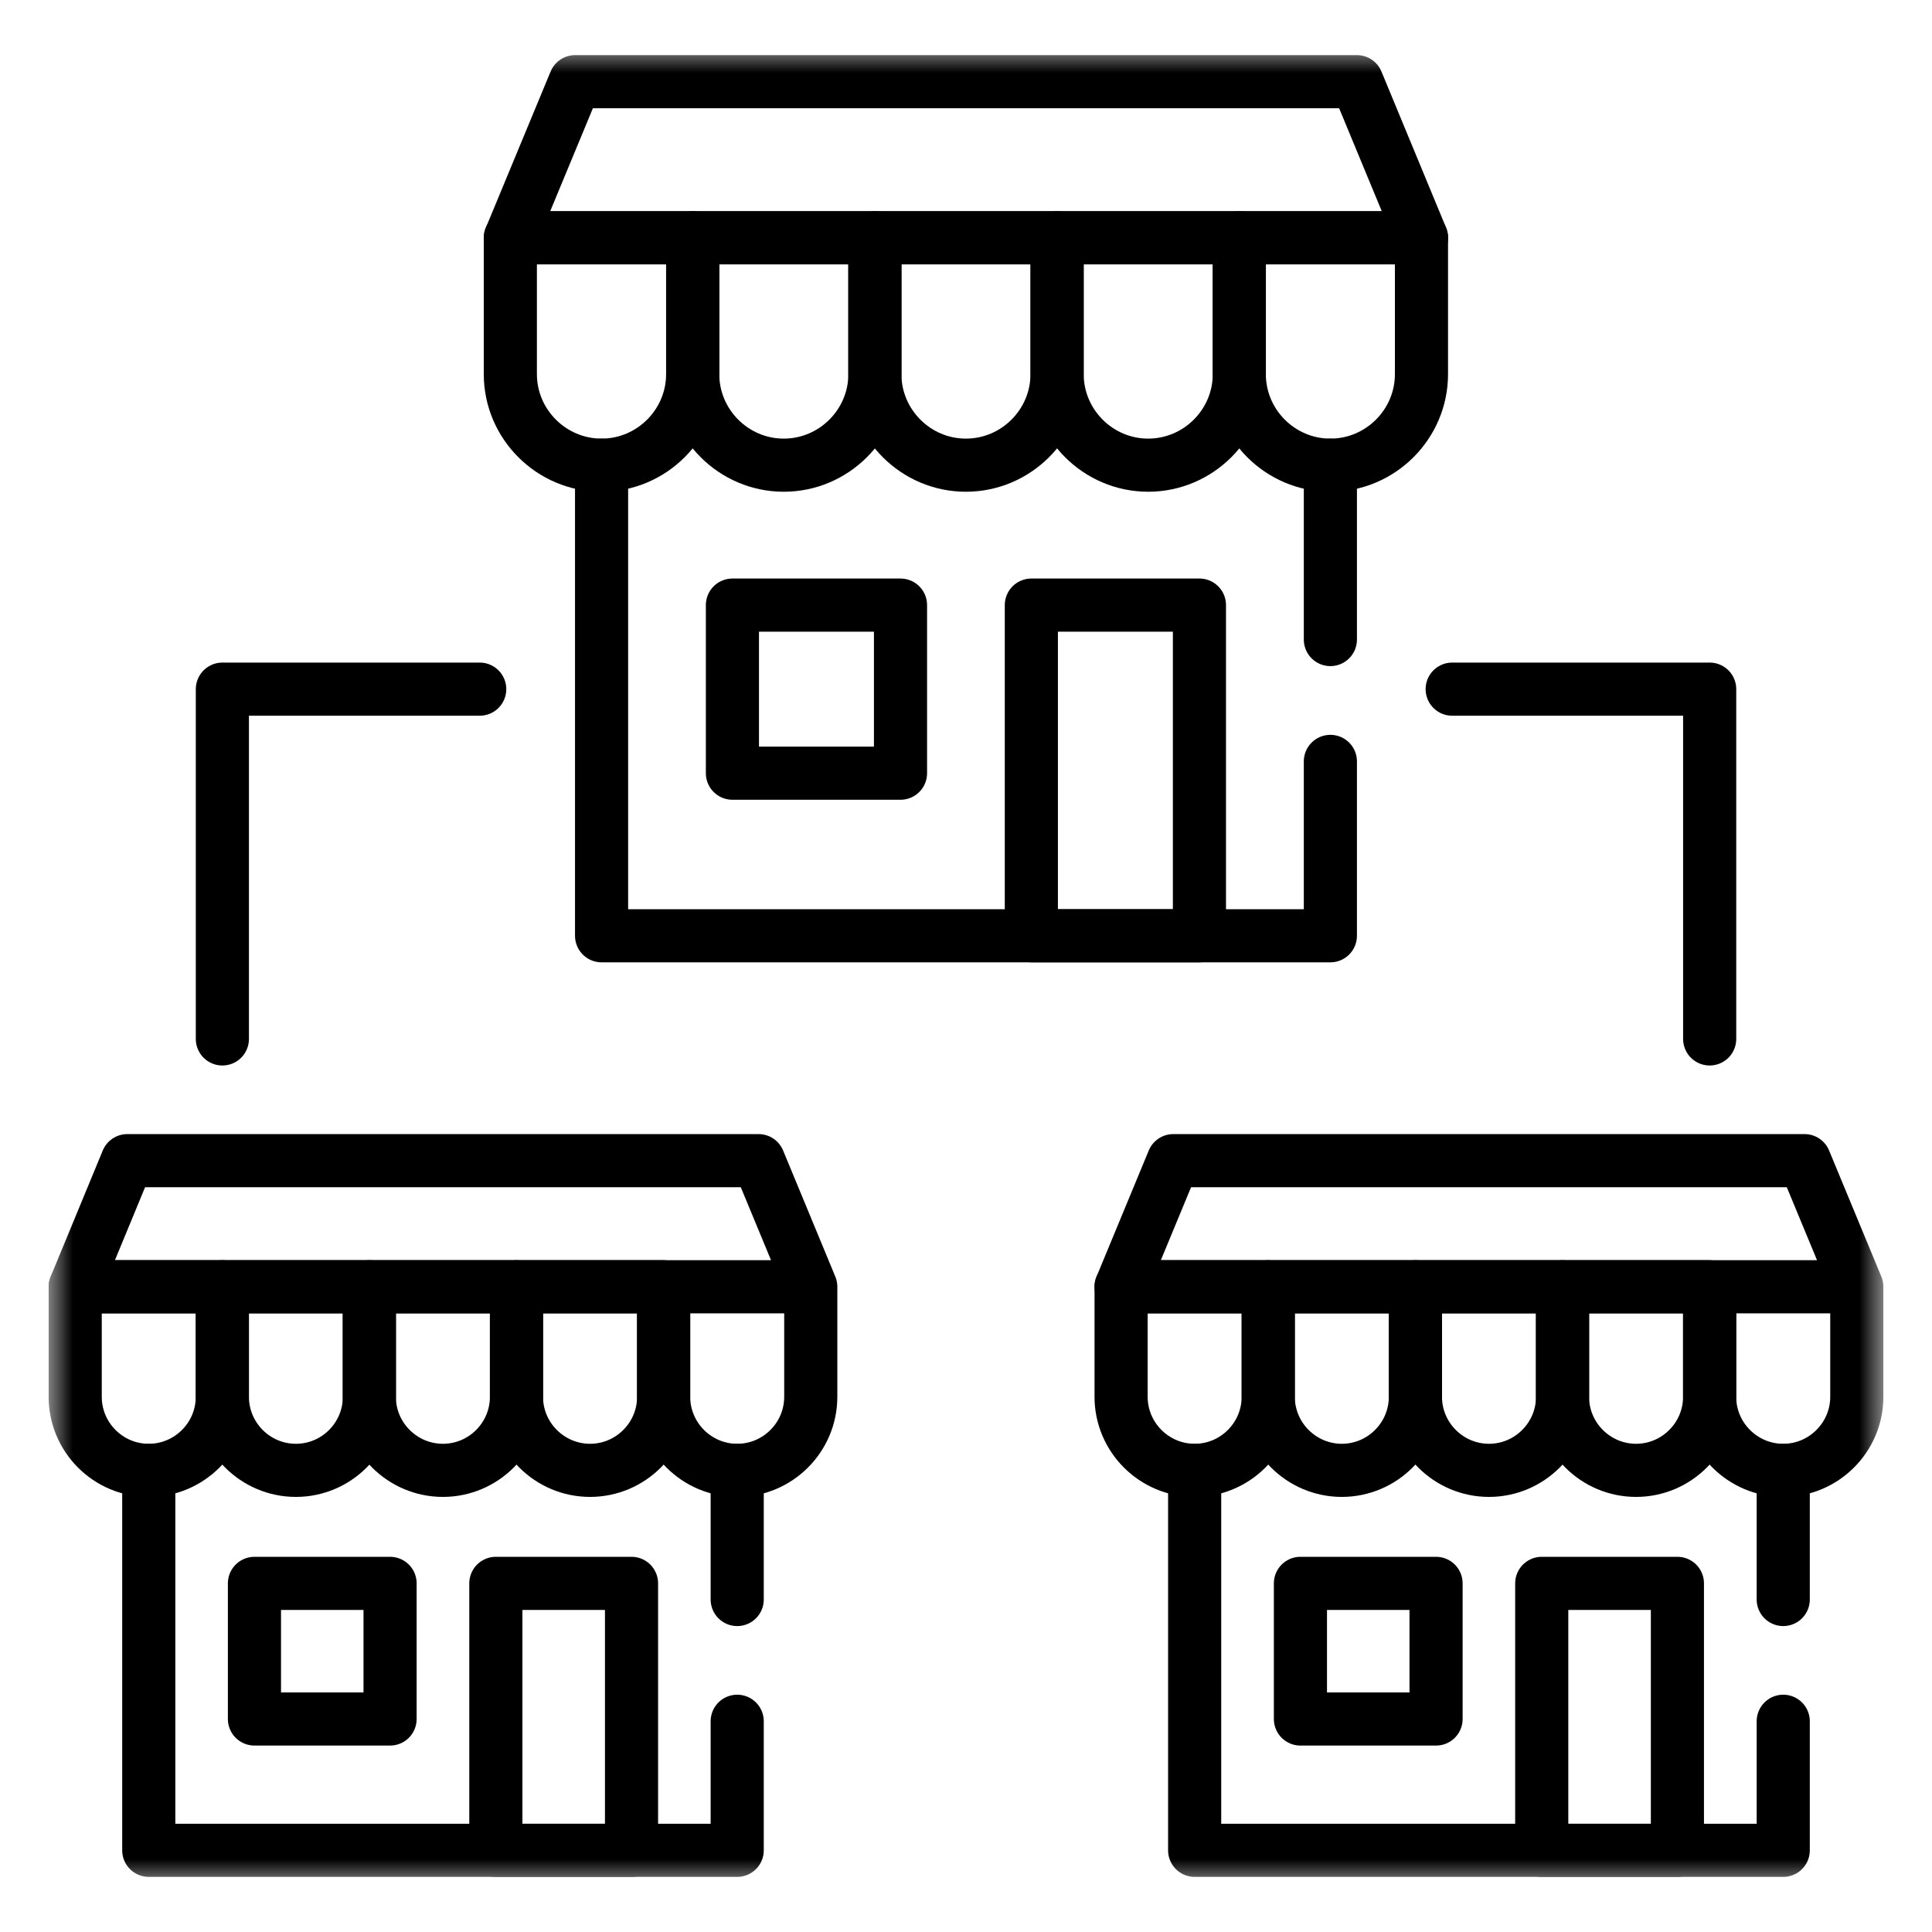
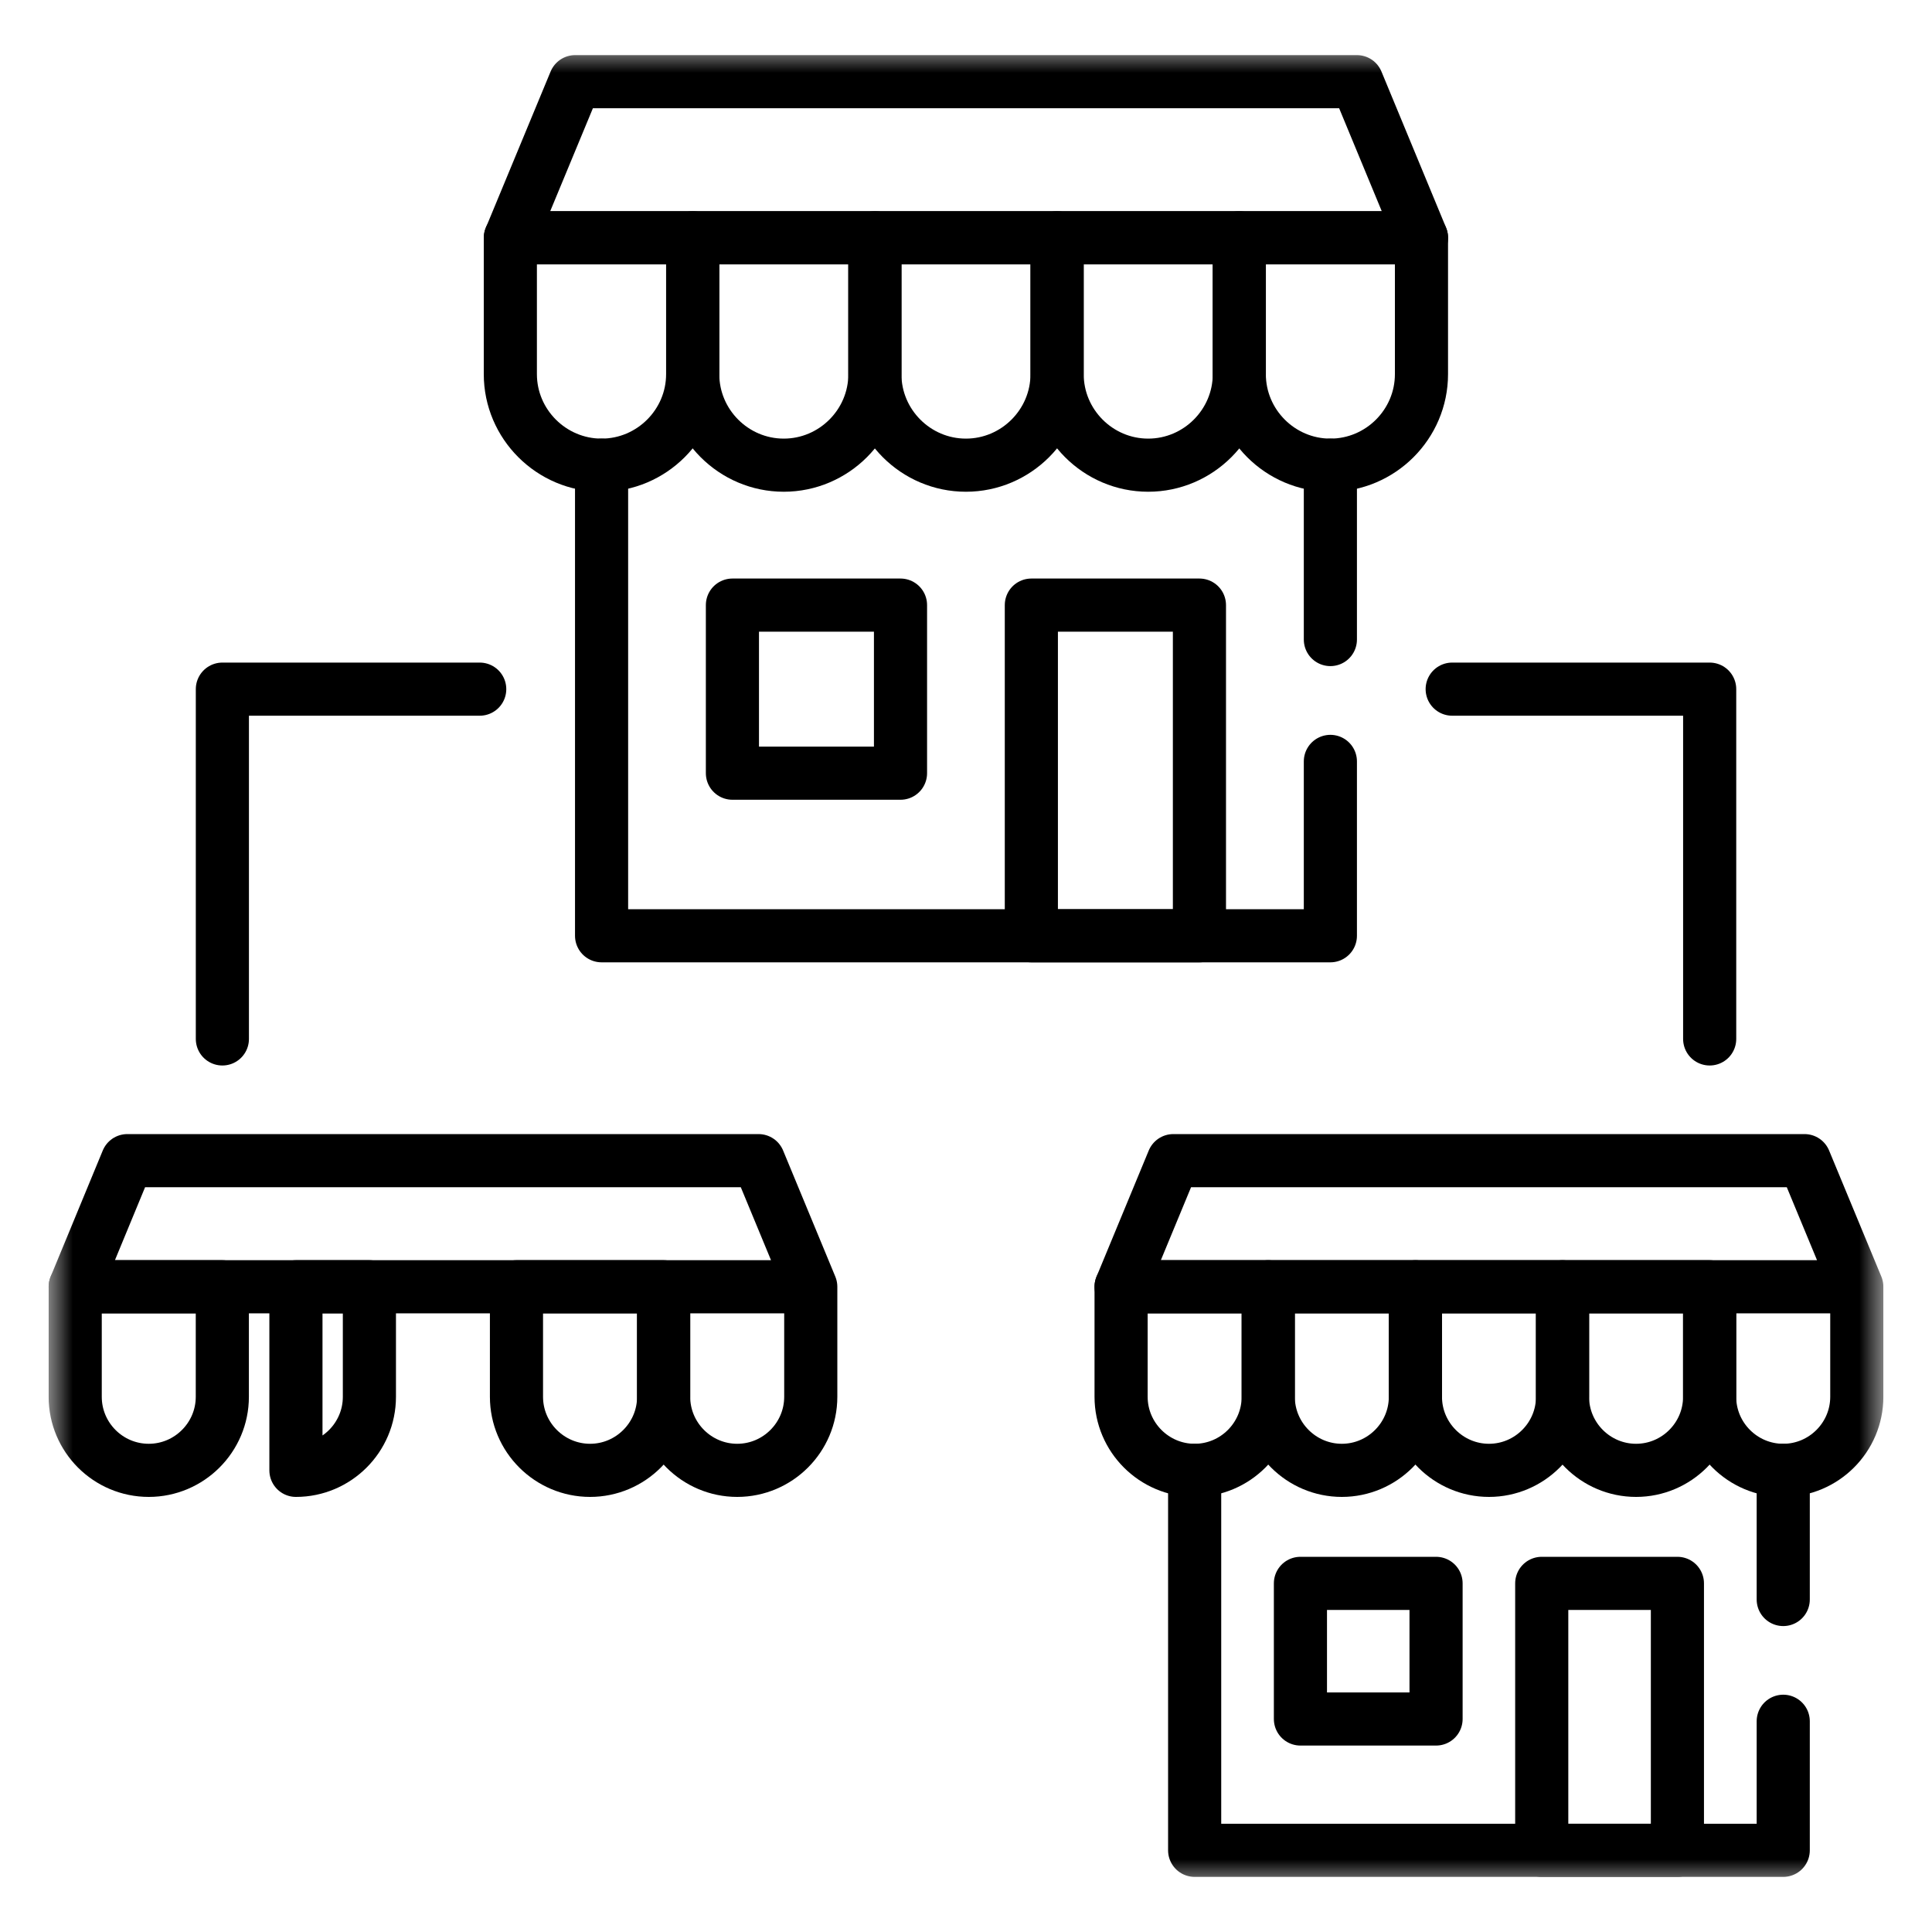
<svg xmlns="http://www.w3.org/2000/svg" width="40" height="40" viewBox="0 0 40 40" fill="none">
  <g clip-path="url(#clip0_3317_425)">
    <path d="M27.544 15.764V19.374H12.455V9.631M27.544 9.631V13.241" stroke="black" stroke-width="1.1" stroke-miterlimit="10" stroke-linecap="round" stroke-linejoin="round" />
    <path d="M21.353 19.374H24.833V12.528H21.353V19.374ZM15.164 16.008H18.644V12.528H15.164V16.008Z" stroke="black" stroke-width="1.1" stroke-miterlimit="10" stroke-linecap="round" stroke-linejoin="round" />
    <mask id="mask0_3317_425" style="mask-type:luminance" maskUnits="userSpaceOnUse" x="1" y="1" width="38" height="38">
      <path d="M38.45 38.45V1.55H1.55V38.45H38.45Z" fill="white" stroke="white" stroke-width="1.1" />
    </mask>
    <g mask="url(#mask0_3317_425)">
      <path d="M14.341 4.923V7.746C14.341 8.783 13.491 9.631 12.454 9.631C11.416 9.631 10.566 8.783 10.566 7.746V4.923H14.341Z" stroke="black" stroke-width="1.1" stroke-miterlimit="10" stroke-linecap="round" stroke-linejoin="round" />
      <path d="M18.114 4.923V7.746C18.114 8.783 17.264 9.631 16.227 9.631C15.19 9.631 14.342 8.783 14.342 7.746V4.923H18.114Z" stroke="black" stroke-width="1.1" stroke-miterlimit="10" stroke-linecap="round" stroke-linejoin="round" />
      <path d="M21.885 4.923V7.746C21.885 8.783 21.035 9.631 19.998 9.631C18.961 9.631 18.113 8.783 18.113 7.746V4.923H21.885Z" stroke="black" stroke-width="1.1" stroke-miterlimit="10" stroke-linecap="round" stroke-linejoin="round" />
      <path d="M25.659 4.923V7.746C25.659 8.783 24.809 9.631 23.772 9.631C22.735 9.631 21.887 8.783 21.887 7.746V4.923H25.659Z" stroke="black" stroke-width="1.1" stroke-miterlimit="10" stroke-linecap="round" stroke-linejoin="round" />
      <path d="M29.43 4.923V7.746C29.43 8.783 28.582 9.631 27.543 9.631C26.506 9.631 25.658 8.783 25.658 7.746V4.923H29.43Z" stroke="black" stroke-width="1.1" stroke-miterlimit="10" stroke-linecap="round" stroke-linejoin="round" />
-       <path d="M15.263 35.637V38.309H3.08V30.442M15.263 30.442V33.116" stroke="black" stroke-width="1.1" stroke-miterlimit="10" stroke-linecap="round" stroke-linejoin="round" />
-       <path d="M10.266 38.309H13.075V32.782H10.266V38.309ZM5.268 35.59H8.076V32.782H5.268V35.59Z" stroke="black" stroke-width="1.1" stroke-miterlimit="10" stroke-linecap="round" stroke-linejoin="round" />
      <path d="M4.603 26.641V28.919C4.603 29.759 3.917 30.442 3.08 30.442C2.24 30.442 1.557 29.759 1.557 28.919V26.641H4.603Z" stroke="black" stroke-width="1.1" stroke-miterlimit="10" stroke-linecap="round" stroke-linejoin="round" />
-       <path d="M7.648 26.641V28.919C7.648 29.759 6.964 30.442 6.127 30.442C5.287 30.442 4.604 29.759 4.604 28.919V26.641H7.648Z" stroke="black" stroke-width="1.1" stroke-miterlimit="10" stroke-linecap="round" stroke-linejoin="round" />
-       <path d="M10.693 26.641V28.919C10.693 29.759 10.009 30.442 9.17 30.442C8.332 30.442 7.646 29.759 7.646 28.919V26.641H10.693Z" stroke="black" stroke-width="1.1" stroke-miterlimit="10" stroke-linecap="round" stroke-linejoin="round" />
+       <path d="M7.648 26.641V28.919C7.648 29.759 6.964 30.442 6.127 30.442V26.641H7.648Z" stroke="black" stroke-width="1.1" stroke-miterlimit="10" stroke-linecap="round" stroke-linejoin="round" />
      <path d="M13.74 26.641V28.919C13.74 29.759 13.054 30.442 12.217 30.442C11.379 30.442 10.693 29.759 10.693 28.919V26.641H13.74Z" stroke="black" stroke-width="1.1" stroke-miterlimit="10" stroke-linecap="round" stroke-linejoin="round" />
      <path d="M16.786 26.641V28.919C16.786 29.759 16.101 30.442 15.263 30.442C14.426 30.442 13.74 29.759 13.74 28.919V26.641H16.786ZM16.786 26.641H1.557L2.636 24.03H15.705L16.786 26.641Z" stroke="black" stroke-width="1.1" stroke-miterlimit="10" stroke-linecap="round" stroke-linejoin="round" />
      <path d="M36.92 35.637V38.309H24.734V30.442M36.92 30.442V33.116" stroke="black" stroke-width="1.1" stroke-miterlimit="10" stroke-linecap="round" stroke-linejoin="round" />
      <path d="M31.92 38.309H34.729V32.782H31.92V38.309ZM26.924 35.59H29.732V32.782H26.924V35.59Z" stroke="black" stroke-width="1.1" stroke-miterlimit="10" stroke-linecap="round" stroke-linejoin="round" />
      <path d="M26.257 26.641V28.919C26.257 29.759 25.572 30.442 24.734 30.442C23.897 30.442 23.211 29.759 23.211 28.919V26.641H26.257Z" stroke="black" stroke-width="1.1" stroke-miterlimit="10" stroke-linecap="round" stroke-linejoin="round" />
      <path d="M29.304 26.641V28.919C29.304 29.759 28.618 30.442 27.781 30.442C26.944 30.442 26.258 29.759 26.258 28.919V26.641H29.304Z" stroke="black" stroke-width="1.1" stroke-miterlimit="10" stroke-linecap="round" stroke-linejoin="round" />
      <path d="M32.351 26.641V28.919C32.351 29.759 31.665 30.442 30.828 30.442C29.991 30.442 29.305 29.759 29.305 28.919V26.641H32.351Z" stroke="black" stroke-width="1.1" stroke-miterlimit="10" stroke-linecap="round" stroke-linejoin="round" />
      <path d="M35.396 26.641V28.919C35.396 29.759 34.71 30.442 33.873 30.442C33.035 30.442 32.35 29.759 32.35 28.919V26.641H35.396Z" stroke="black" stroke-width="1.1" stroke-miterlimit="10" stroke-linecap="round" stroke-linejoin="round" />
      <path d="M38.443 26.641V28.919C38.443 29.759 37.757 30.442 36.919 30.442C36.082 30.442 35.396 29.759 35.396 28.919V26.641H38.443ZM38.443 26.641H23.211L24.292 24.03H37.361L38.443 26.641Z" stroke="black" stroke-width="1.1" stroke-miterlimit="10" stroke-linecap="round" stroke-linejoin="round" />
      <path d="M29.431 4.923H10.568L11.908 1.691H28.093L29.431 4.923Z" stroke="black" stroke-width="1.1" stroke-miterlimit="10" stroke-linecap="round" stroke-linejoin="round" />
      <path d="M35.397 21.51V14.268H30.066M9.932 14.268H4.604V21.51" stroke="black" stroke-width="1.1" stroke-miterlimit="10" stroke-linecap="round" stroke-linejoin="round" />
    </g>
  </g>
  <defs>
    <clipPath id="clip0_3317_425">
      <rect width="38" height="38" fill="white" transform="translate(1 1)" />
    </clipPath>
  </defs>
</svg>